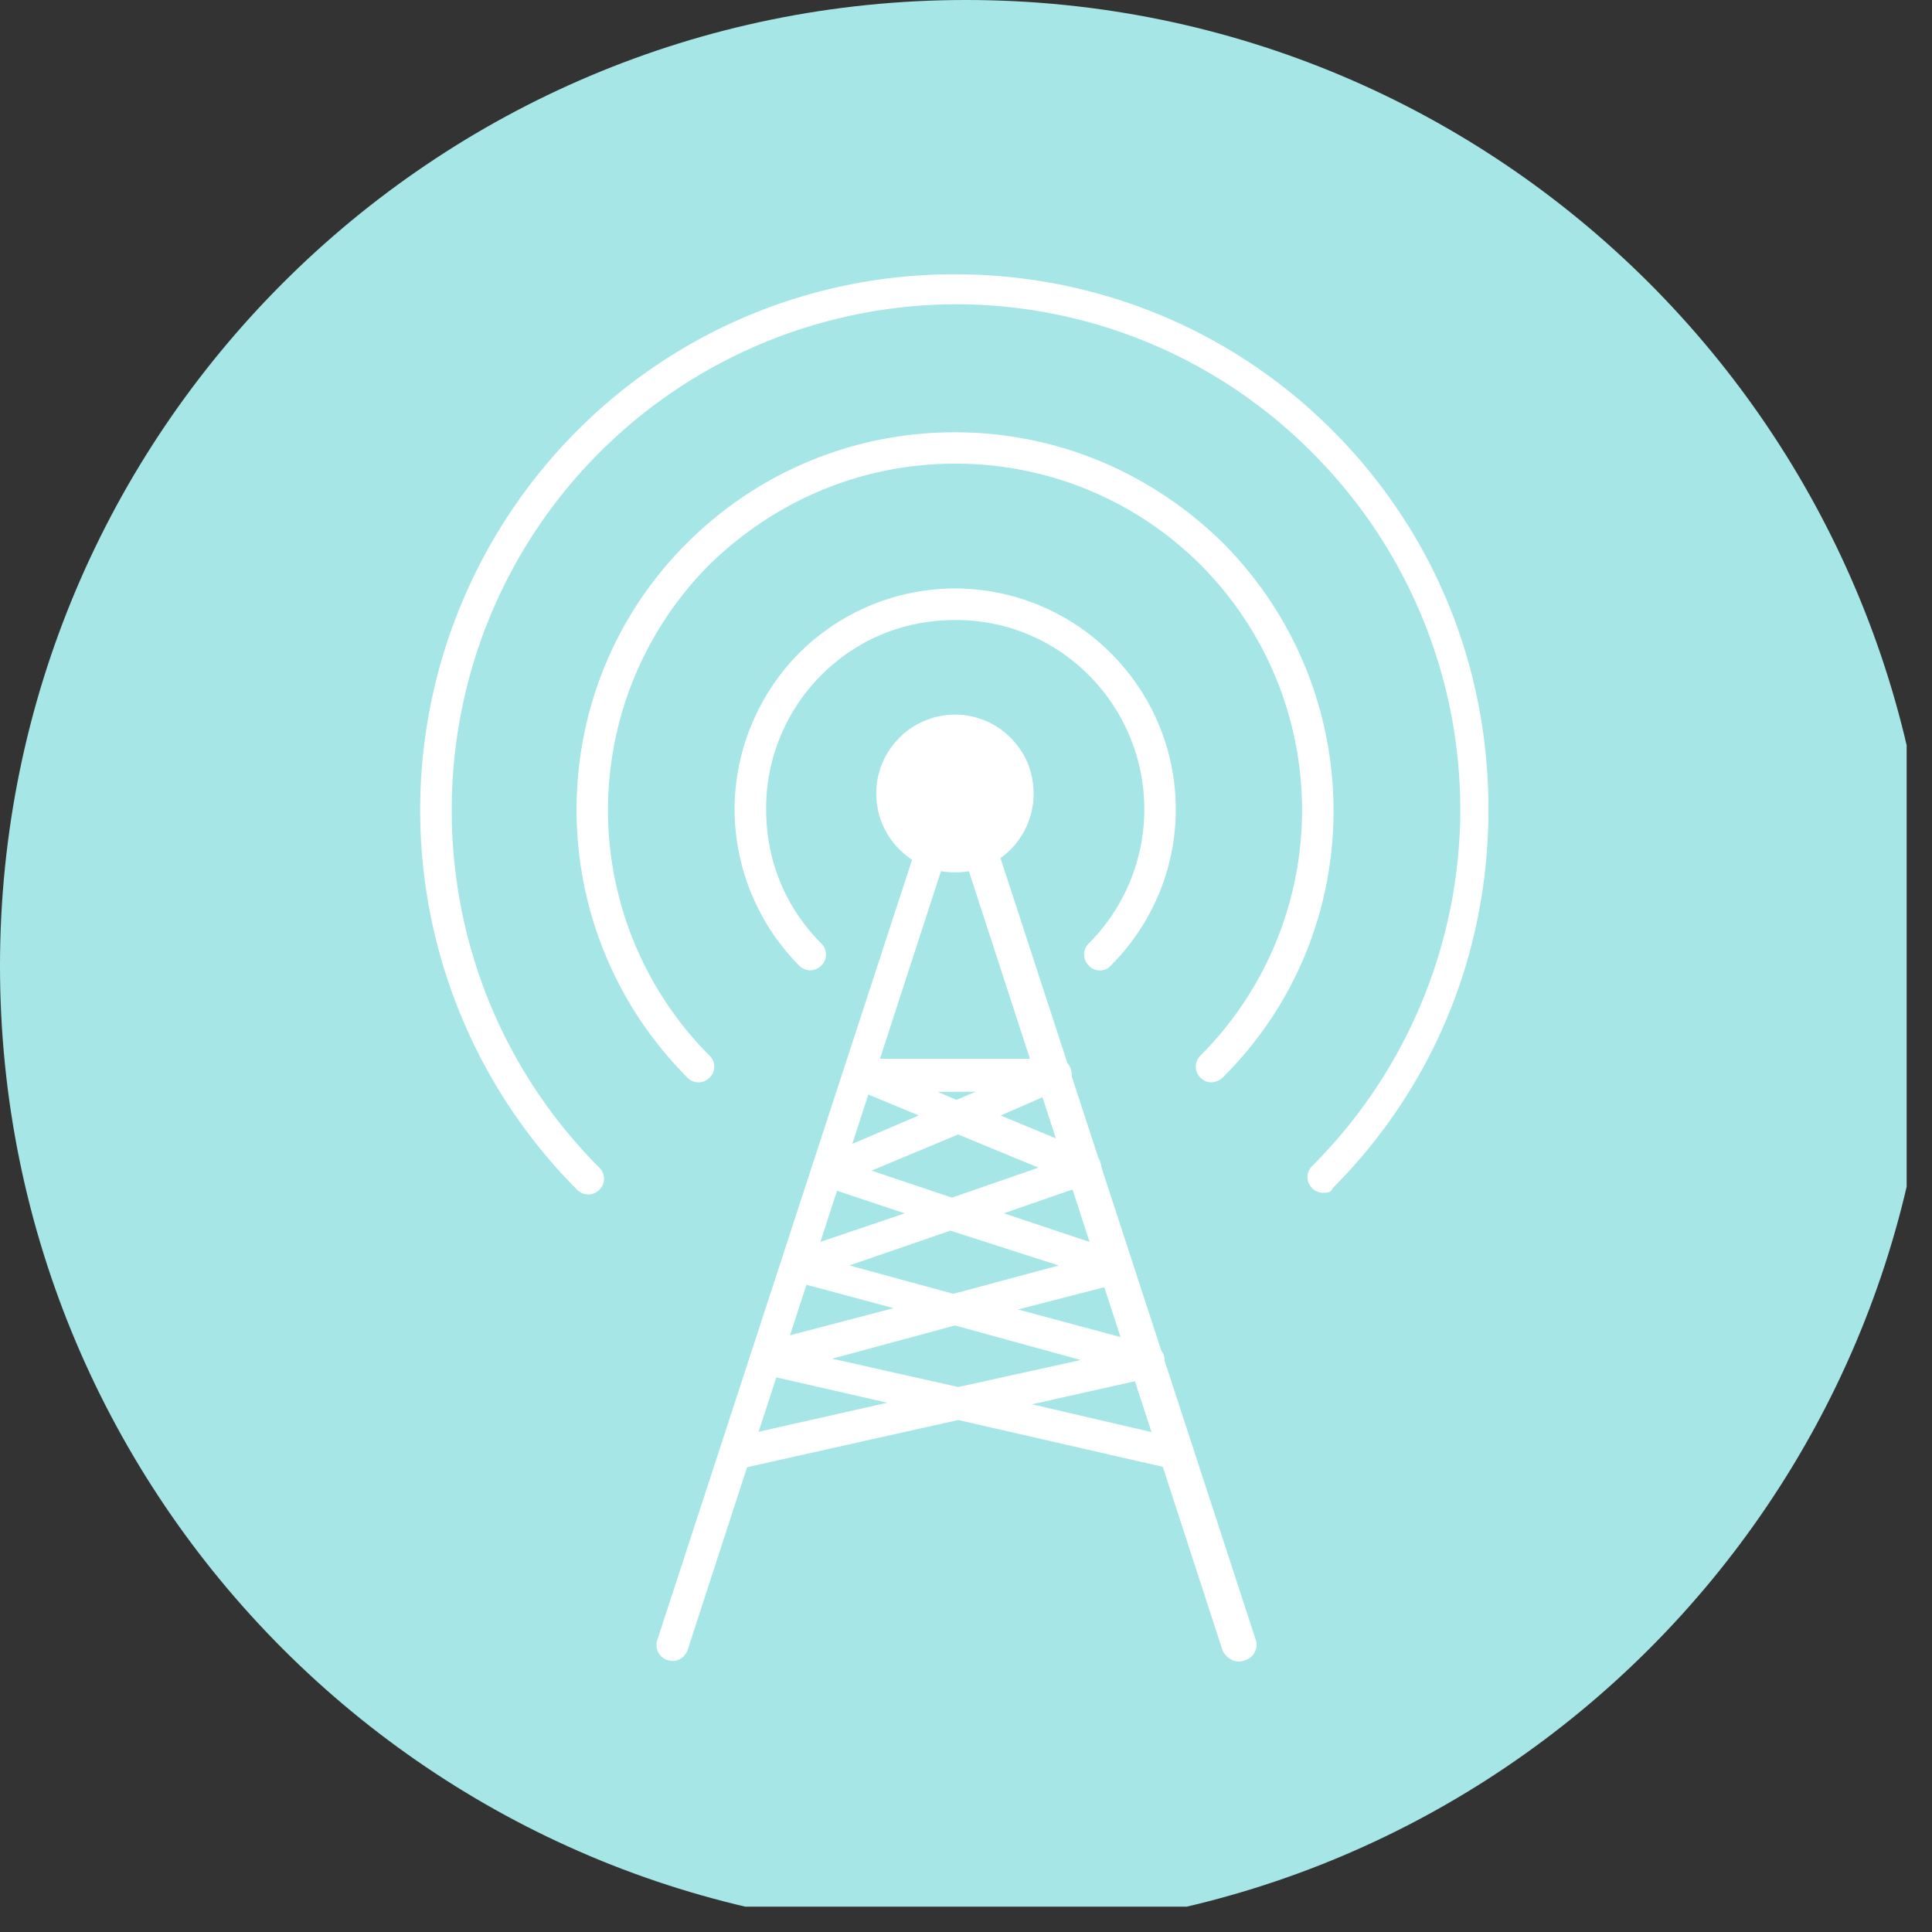
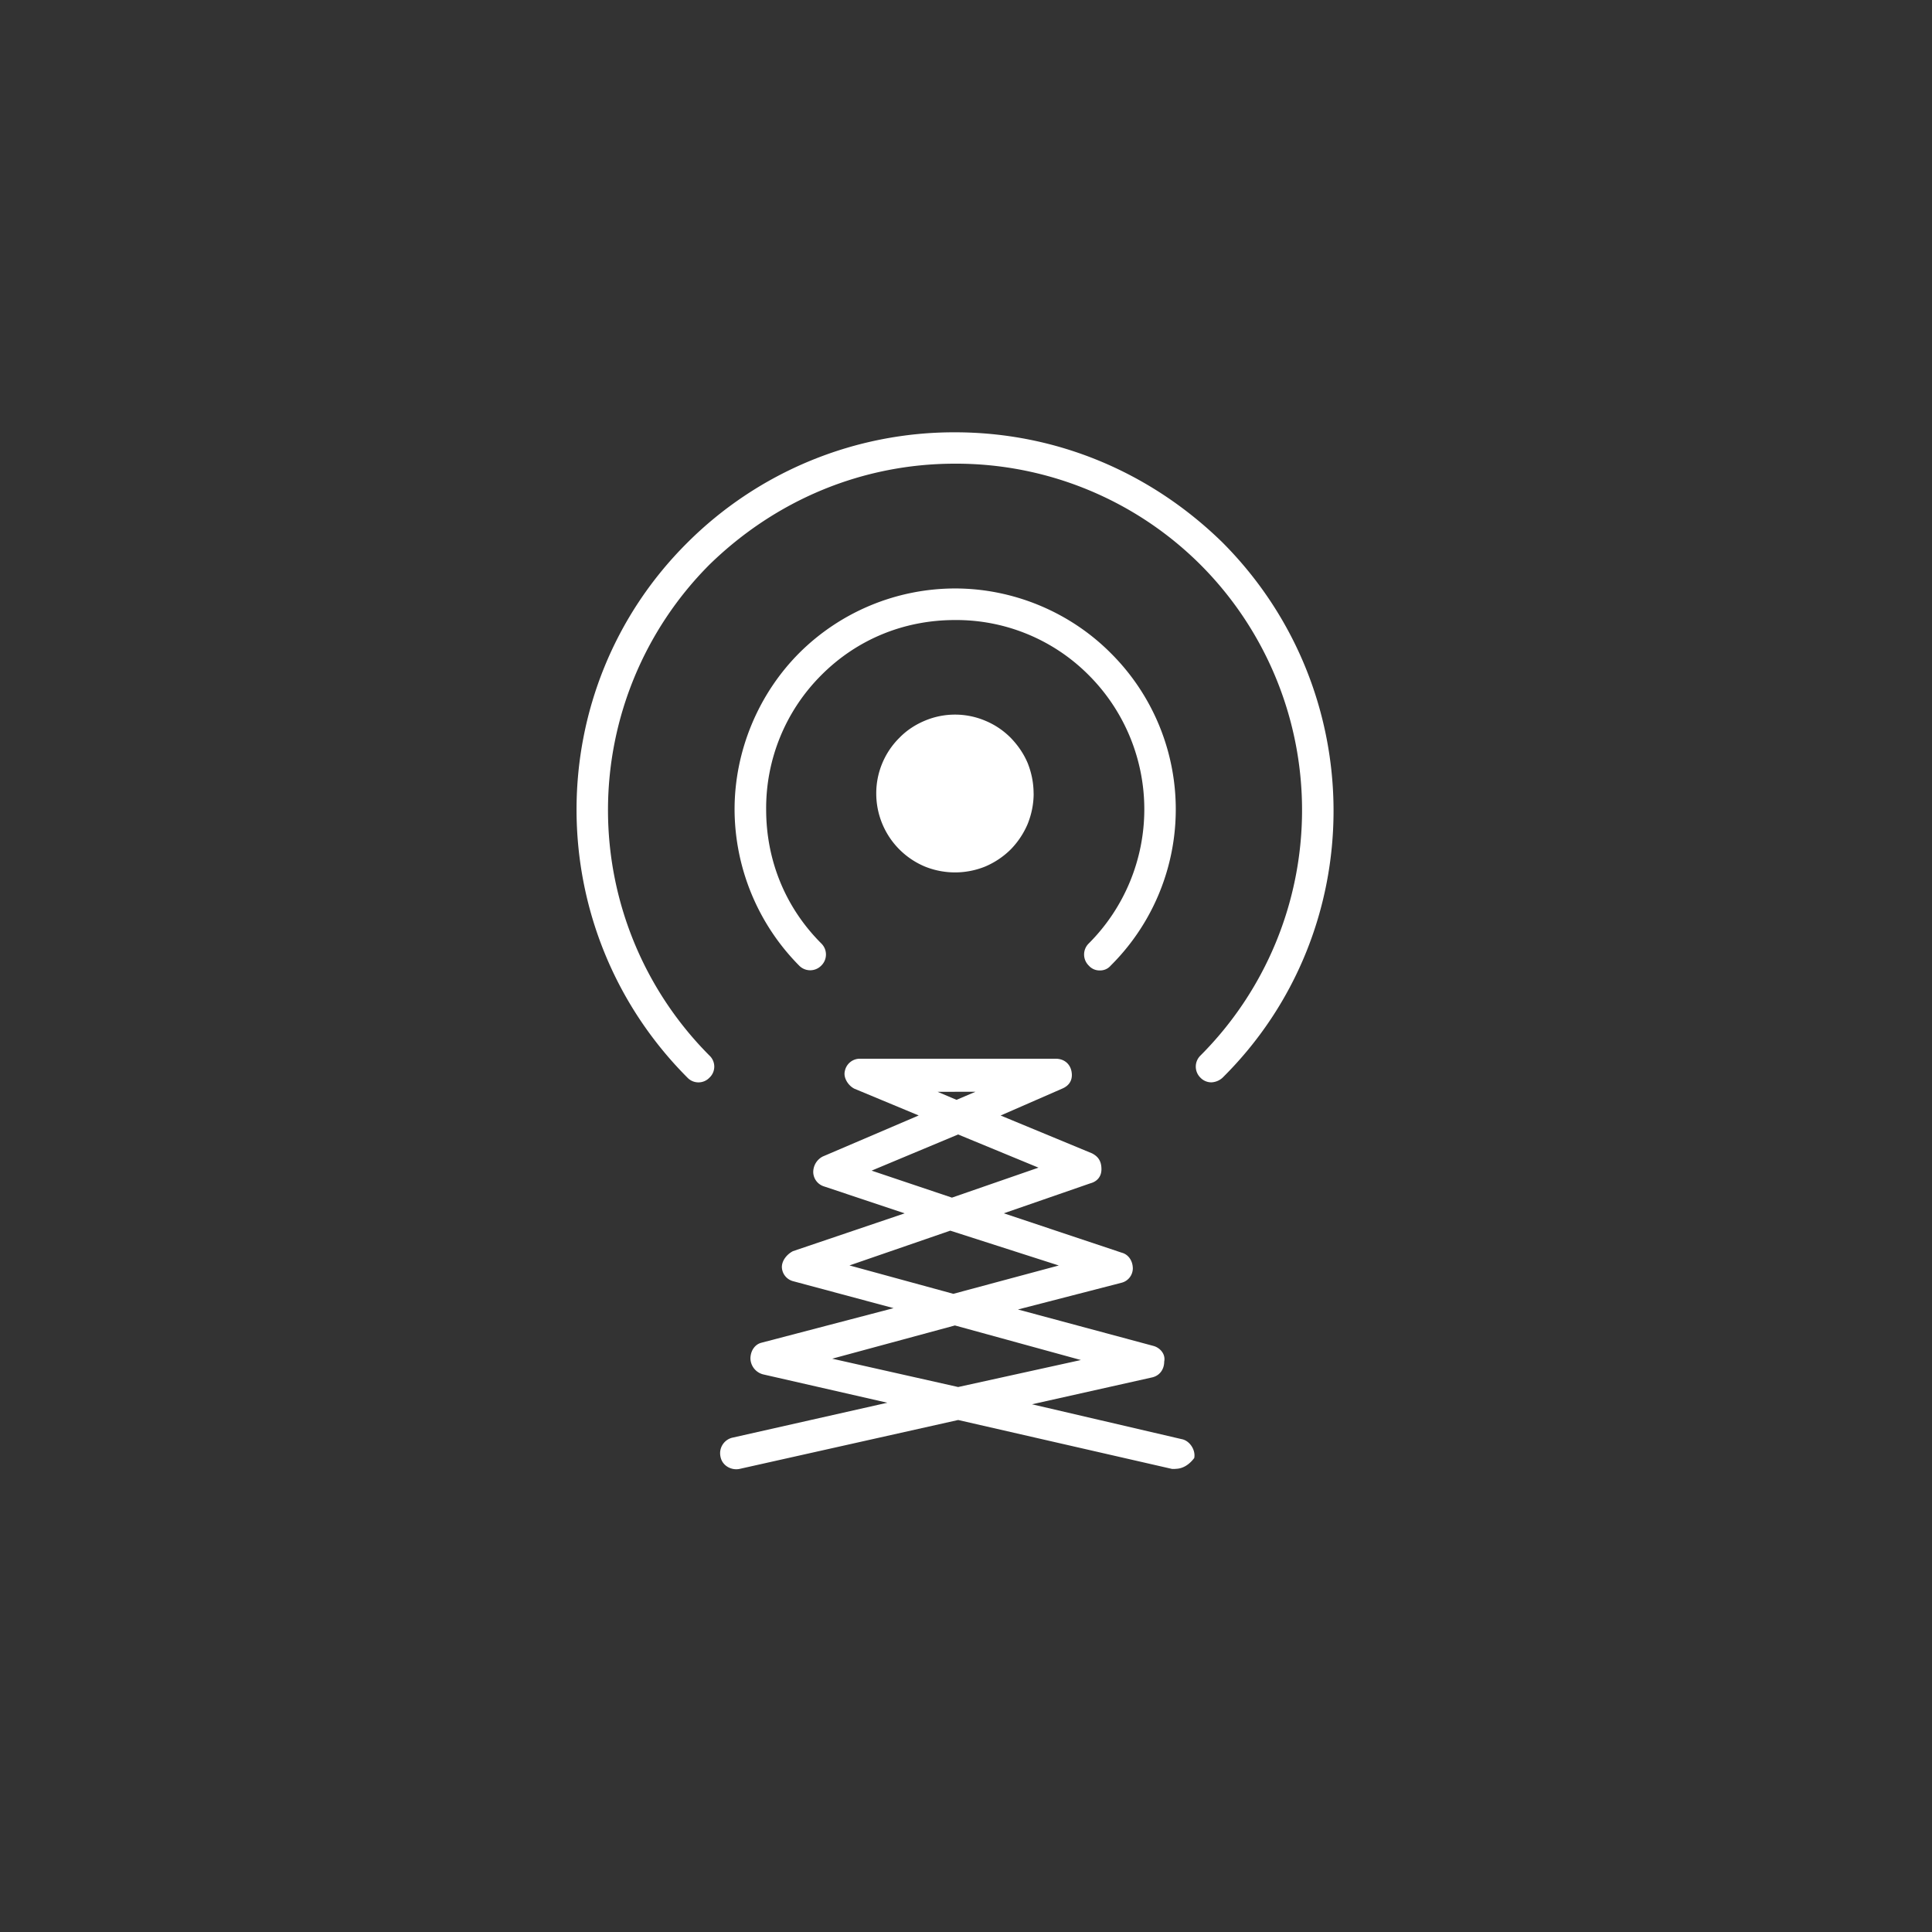
<svg xmlns="http://www.w3.org/2000/svg" width="50" viewBox="0 0 37.5 37.5" height="50">
  <rect x="0" y="0" width="37.5" height="37.5" fill="#333333" stroke="none" />
  <defs>
    <clipPath id="a">
      <path d="M0 0h37.008v37.008H0zm0 0" />
    </clipPath>
    <clipPath id="b">
-       <path d="M18.75 0C8.395 0 0 8.395 0 18.75S8.395 37.5 18.75 37.5 37.5 29.105 37.5 18.75 29.105 0 18.75 0" />
-     </clipPath>
+       </clipPath>
    <clipPath id="c">
      <path d="M12 14h13v18.305H12zm0 0" />
    </clipPath>
    <clipPath id="d">
-       <path d="M8 5.305h20.89V24H8zm0 0" />
-     </clipPath>
+       </clipPath>
  </defs>
  <g clip-path="url(#a)">
    <g clip-path="url(#b)">
-       <path fill="#a7e6e7" d="M0 0h37.5v37.5H0zm0 0" />
-     </g>
+       </g>
  </g>
  <g clip-path="url(#c)">
-     <path fill="#fff" d="M24.035 32.25c-.12 0-.246-.09-.305-.215l-5.195-15.957-5.191 15.957c-.063.153-.215.246-.399.184a.308.308 0 0 1-.183-.399l5.5-16.843c.031-.125.152-.215.304-.215.153 0 .247.09.305.215l5.5 16.843c.063.157-.031.34-.183.399-.09.031-.122.031-.153.031zm0 0" />
-   </g>
+     </g>
  <path fill="#fff" d="M22.813 28.512h-.063l-4.152-.95-4.246.95c-.153.031-.336-.059-.368-.242a.31.31 0 0 1 .246-.368l2.993-.675-2.414-.551a.328.328 0 0 1-.243-.305c0-.156.09-.277.211-.308l2.567-.672-1.953-.524a.292.292 0 0 1-.215-.273c0-.125.094-.246.215-.309l2.168-.734L16 23.03a.297.297 0 0 1-.215-.277.34.34 0 0 1 .184-.305l1.863-.797-1.25-.52c-.121-.062-.215-.214-.184-.339a.296.296 0 0 1 .305-.242h3.79c.152 0 .273.09.304.242.031.156-.031.277-.184.34l-1.191.52 1.773.734c.121.062.184.152.184.308 0 .153-.094.242-.215.274l-1.68.582 2.29.765c.124.032.214.153.214.309a.29.29 0 0 1-.215.273l-2.015.52 2.629.707c.12.031.242.152.21.305 0 .152-.09.277-.242.308l-2.324.52 2.903.676c.156.027.277.21.246.367-.09.12-.215.21-.367.21zm-6.66-2.14 2.445.55 2.382-.524-2.445-.671zm.335-1.81 2.016.551 2.047-.55-2.106-.676zm.43-1.84 1.559.524 1.68-.582-1.56-.644zm1.281-1.53.367.156.368-.157zM20.063 15.402c0 .203-.04.399-.114.586a1.598 1.598 0 0 1-.332.5 1.58 1.58 0 0 1-.496.332 1.56 1.56 0 0 1-1.168 0 1.537 1.537 0 0 1-.945-1.418 1.517 1.517 0 0 1 .45-1.082c.14-.144.308-.254.495-.332a1.509 1.509 0 0 1 1.168 0c.188.078.352.188.496.332.14.145.254.309.332.496.074.188.113.383.113.586zm0 0" />
  <g clip-path="url(#d)">
-     <path fill="#fff" d="M25.684 23.152a.292.292 0 0 1-.215-.09.3.3 0 0 1 0-.43 9.794 9.794 0 0 0 2.875-6.921 9.796 9.796 0 0 0-2.875-6.926 9.745 9.745 0 0 0-6.903-2.879 9.818 9.818 0 0 0-6.933 2.88c-3.82 3.831-3.82 10.05 0 13.878a.3.3 0 0 1 0 .43.3.3 0 0 1-.43 0 10.43 10.43 0 0 1 0-14.735 10.32 10.32 0 0 1 7.332-3.035c2.75 0 5.38 1.074 7.332 3.035 1.957 1.961 3.024 4.563 3.024 7.352 0 2.785-1.067 5.39-3.024 7.351-.031.09-.12.09-.183.09zm0 0" />
-   </g>
+     </g>
  <path fill="#fff" d="M23.516 21.008a.292.292 0 0 1-.215-.09.3.3 0 0 1 0-.43 6.74 6.74 0 0 0 0-9.527A6.715 6.715 0 0 0 18.535 9c-1.8 0-3.48.707-4.765 1.96a6.748 6.748 0 0 0 0 9.528.293.293 0 0 1 0 .43.295.295 0 0 1-.426 0c-2.871-2.879-2.871-7.535 0-10.387a7.327 7.327 0 0 1 5.191-2.14c1.957 0 3.79.765 5.195 2.14 2.872 2.883 2.872 7.54 0 10.387a.343.343 0 0 1-.214.09zm0 0" />
  <path fill="#fff" d="M21.348 18.836a.276.276 0 0 1-.215-.094.3.3 0 0 1 0-.43 3.683 3.683 0 0 0 0-5.207 3.623 3.623 0 0 0-2.598-1.07c-.976 0-1.894.367-2.594 1.07a3.648 3.648 0 0 0-1.07 2.606c0 .98.367 1.898 1.07 2.601a.3.3 0 0 1 0 .43.3.3 0 0 1-.43 0 4.327 4.327 0 0 1-1.253-3.031c0-1.133.46-2.238 1.254-3.035a4.292 4.292 0 0 1 3.023-1.254c1.133 0 2.23.457 3.024 1.254a4.274 4.274 0 0 1 0 6.066.268.268 0 0 1-.211.094zm0 0" />
</svg>